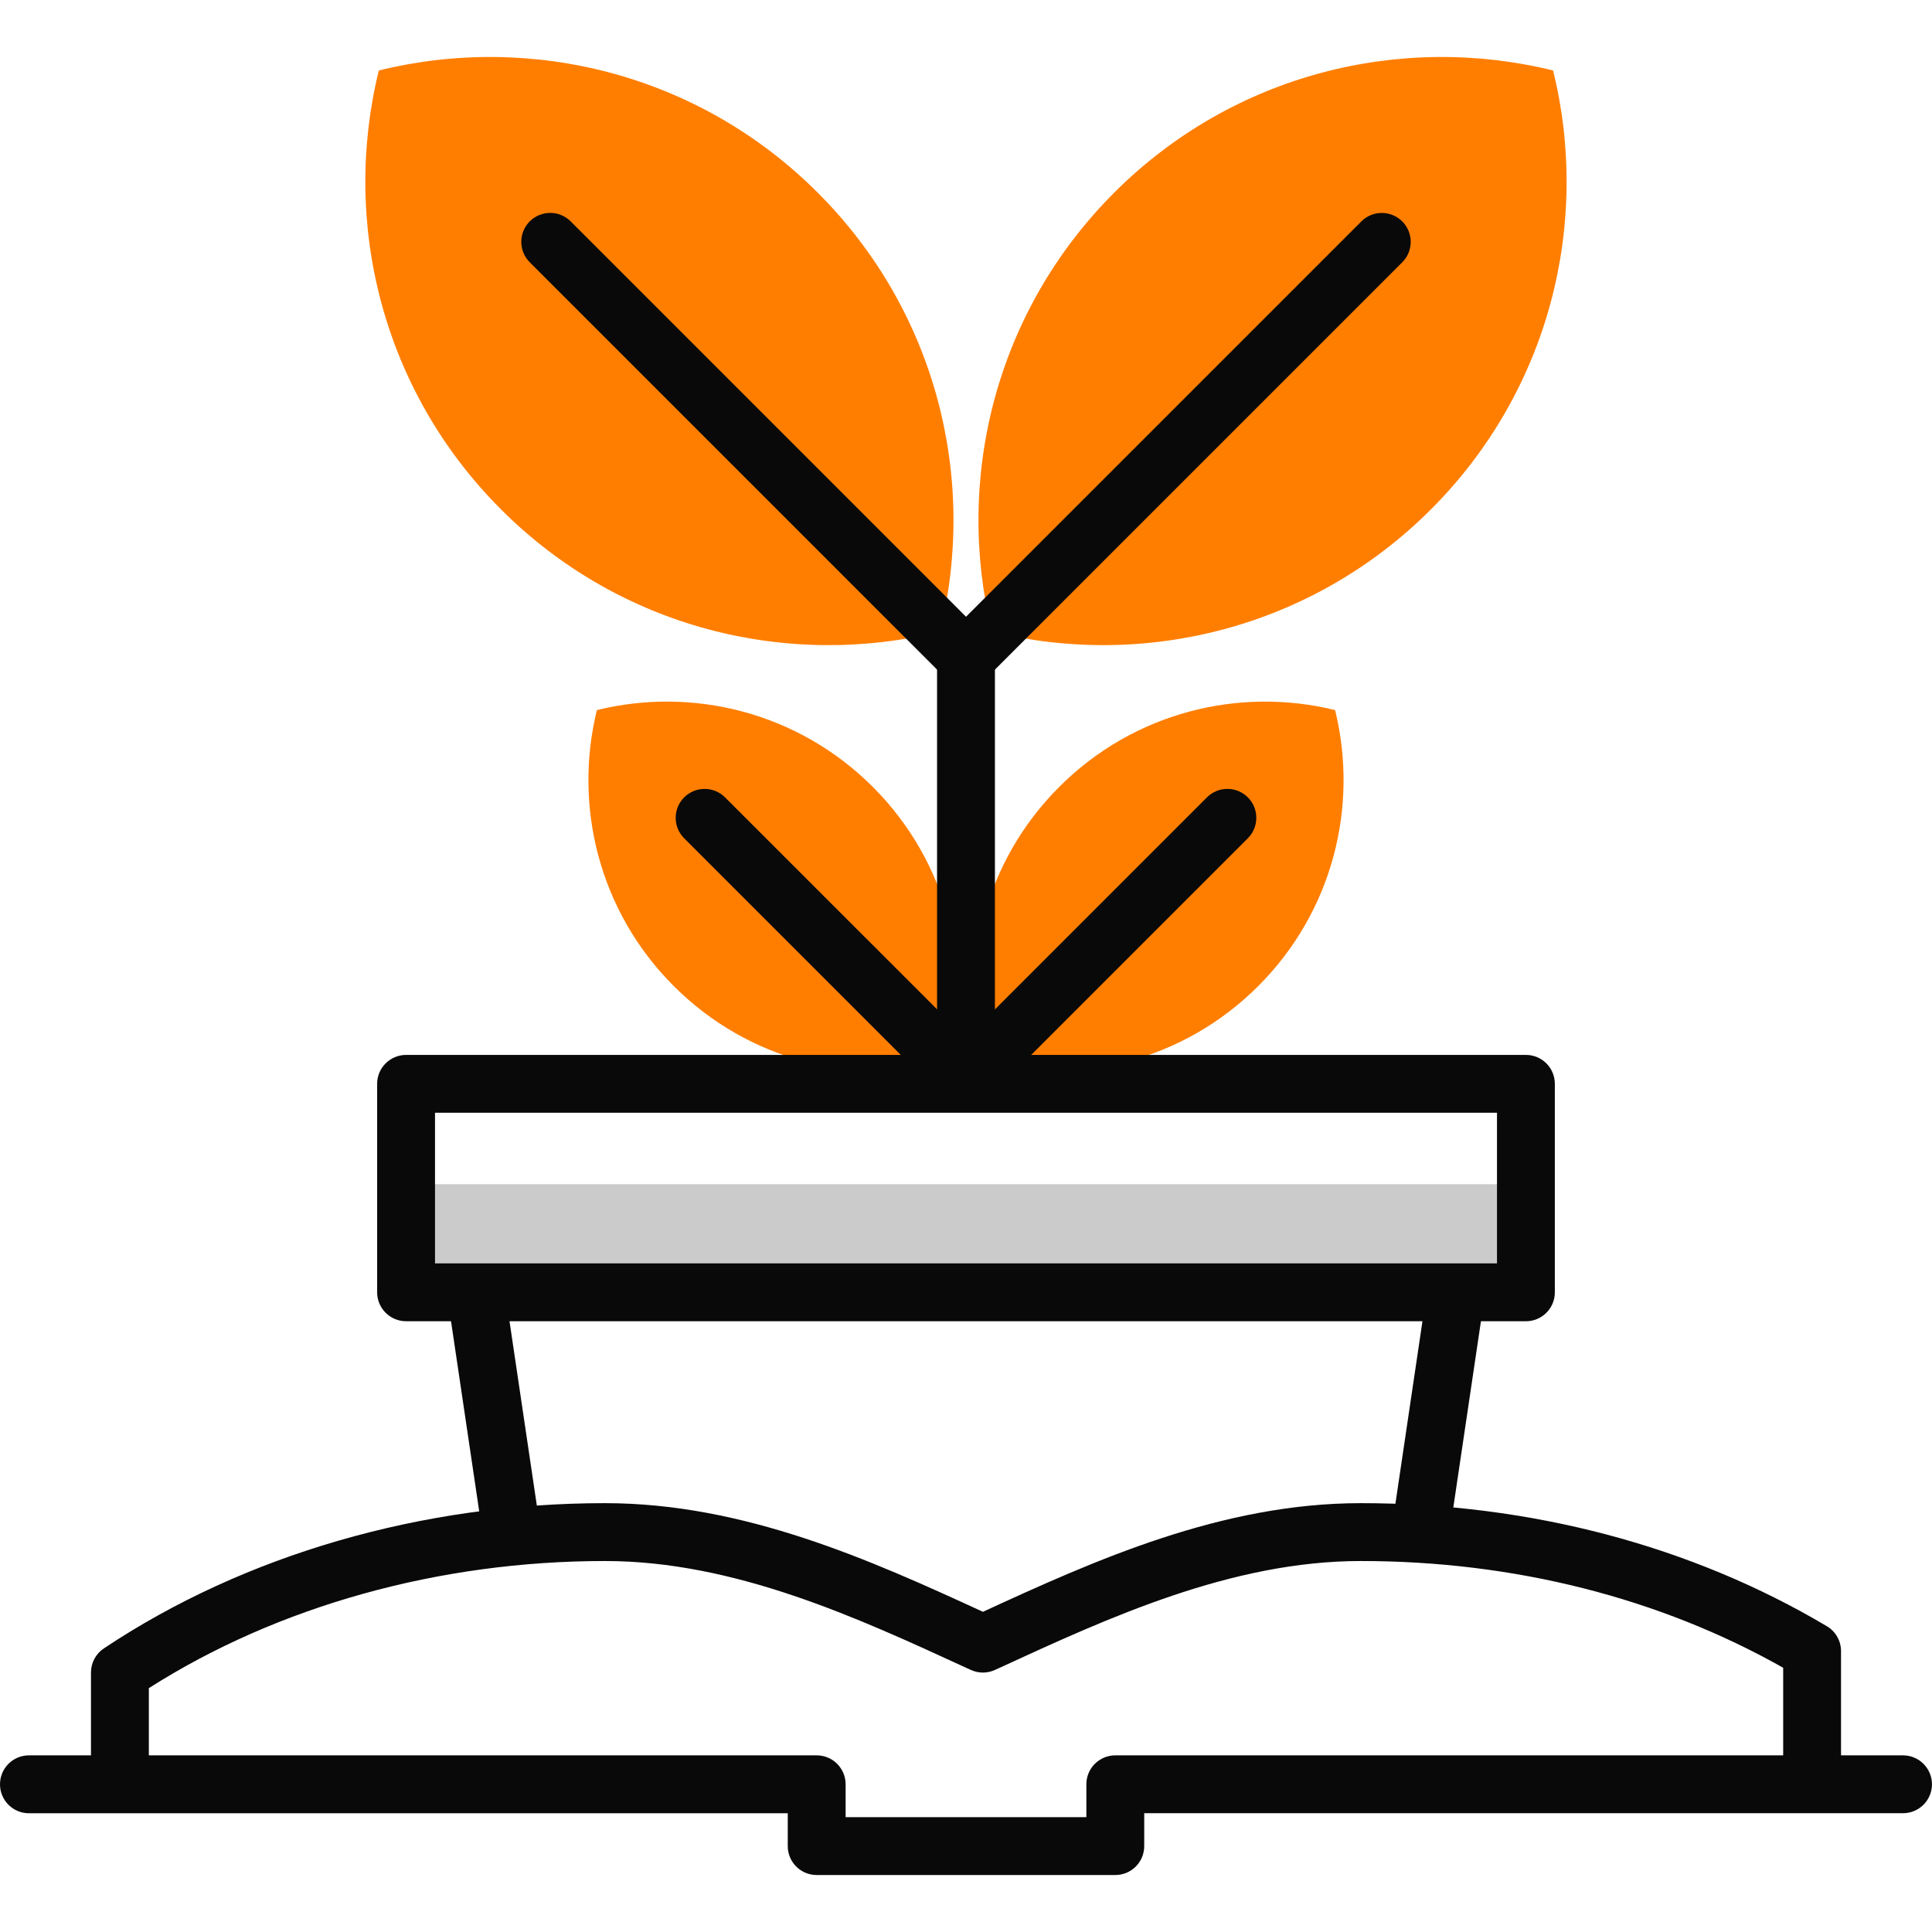
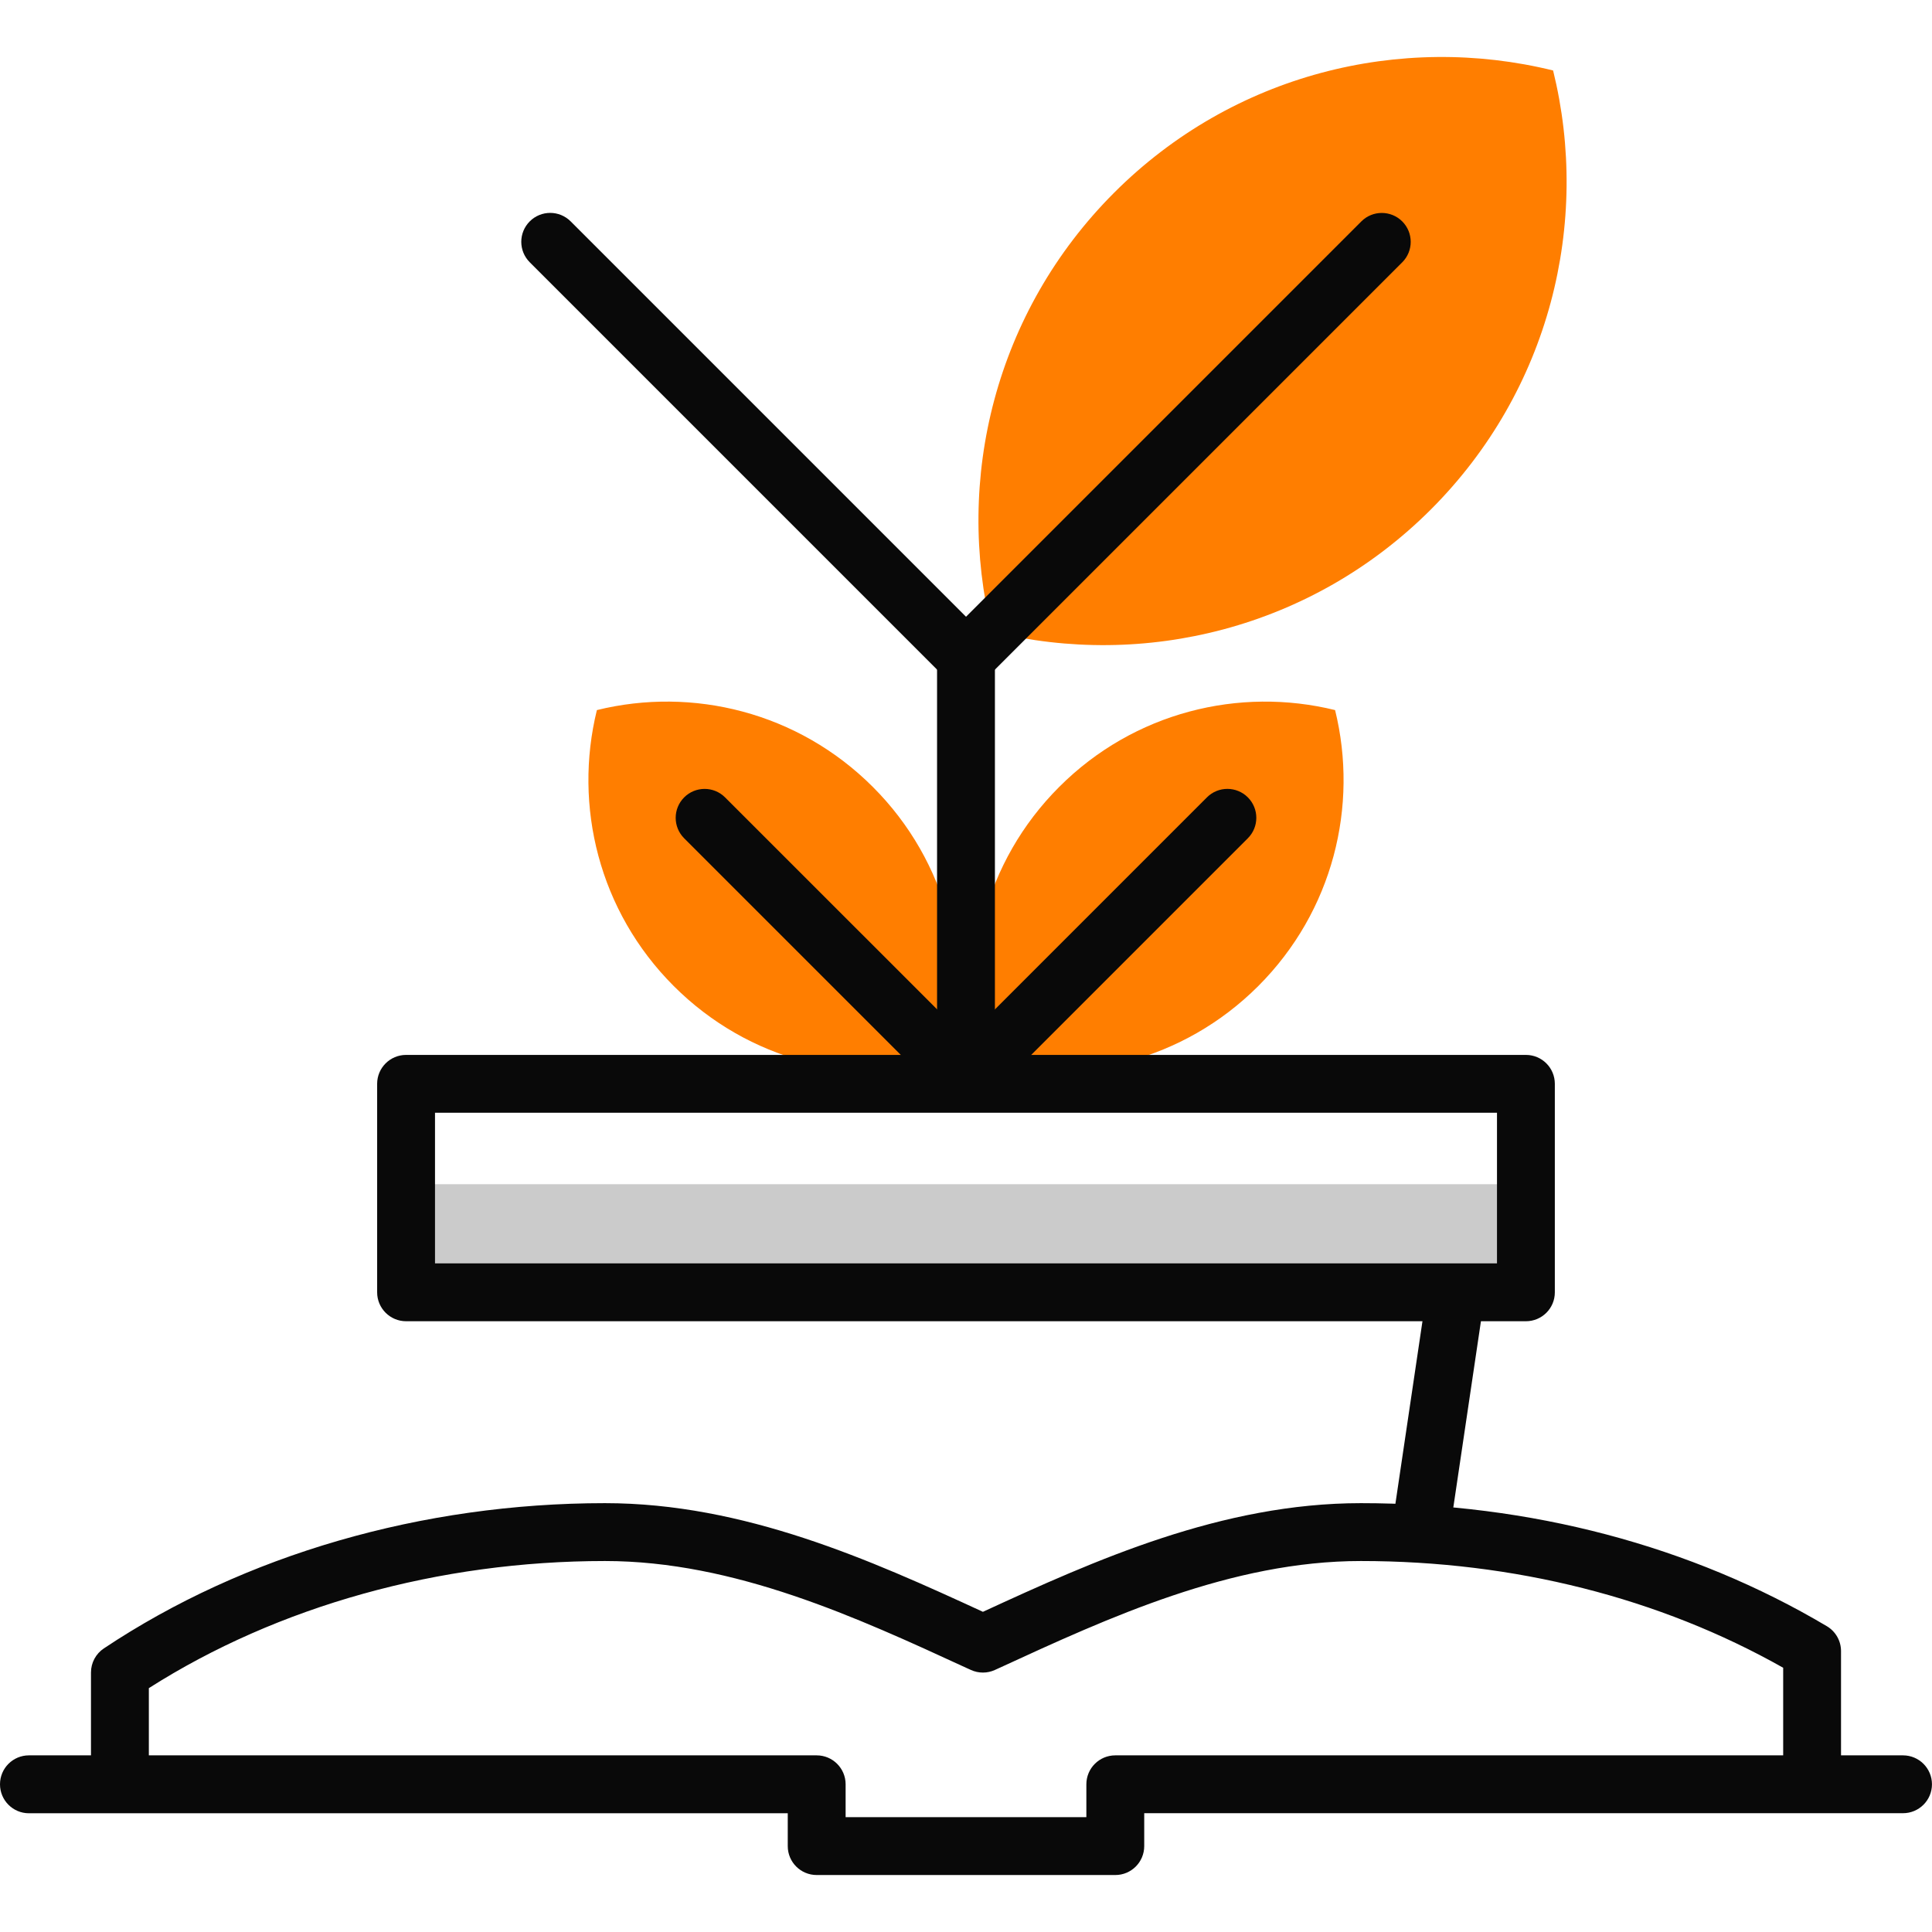
<svg xmlns="http://www.w3.org/2000/svg" version="1.1" id="Layer_1" x="0px" y="0px" width="100px" height="100px" viewBox="0 0 100 100" enable-background="new 0 0 100 100" xml:space="preserve">
  <g>
    <path fill="#FF7E00" d="M45.178,40.731c-3.872-3.873-9.328-5.198-14.283-3.977c-1.22,4.956,0.104,10.41,3.977,14.283   c3.872,3.872,9.327,5.197,14.282,3.977C50.375,50.057,49.05,44.603,45.178,40.731z" />
    <path fill="#090909" d="M50.006,57.361c-0.384,0-0.766-0.146-1.059-0.438L35.412,43.389c-0.585-0.585-0.585-1.532,0-2.117   c0.584-0.585,1.532-0.585,2.117,0l13.538,13.535c0.584,0.586,0.584,1.532,0,2.116C50.773,57.216,50.389,57.361,50.006,57.361z" />
    <path fill="#FF7E00" d="M65.128,51.038c3.873-3.874,5.197-9.328,3.976-14.284c-4.955-1.22-10.41,0.104-14.28,3.977   c-3.873,3.872-5.197,9.327-3.978,14.283C55.802,56.234,61.255,54.909,65.128,51.038z" />
    <path fill="#090909" d="M49.994,57.363c-0.383,0-0.767-0.146-1.059-0.438c-0.585-0.585-0.585-1.532,0-2.116l13.536-13.538   c0.584-0.585,1.532-0.585,2.117,0s0.585,1.532,0,2.117L51.052,56.925C50.76,57.218,50.376,57.363,49.994,57.363z" />
    <rect x="21.019" y="61.294" fill="#CBCBCB" width="57.963" height="5.597" />
    <g>
      <path fill="#090909" d="M57.729,97.051H42.272c-0.828,0-1.498-0.669-1.498-1.496v-1.701H1.497C0.67,93.854,0,93.184,0,92.355    s0.67-1.498,1.497-1.498h40.775c0.826,0,1.497,0.67,1.497,1.498v1.701H56.23v-1.701c0-0.828,0.67-1.498,1.498-1.498h40.772    c0.827,0,1.498,0.67,1.498,1.498c0,0.826-0.671,1.496-1.498,1.496H59.225v1.701C59.225,96.382,58.555,97.051,57.729,97.051z" />
      <path fill="#090909" d="M93.793,93.055c-0.826,0-1.496-0.671-1.496-1.496v-5.236c-6.402-3.618-13.939-5.525-21.861-5.525    c-6.693,0-13.063,2.934-18.682,5.521l-0.252,0.115c-0.396,0.184-0.855,0.184-1.253,0l-0.25-0.113    c-5.618-2.59-11.987-5.523-18.684-5.523c-8.588,0-16.938,2.331-23.611,6.58v4.182c0,0.826-0.67,1.496-1.497,1.496    s-1.498-0.67-1.498-1.496v-4.992c0-0.502,0.25-0.969,0.666-1.246c7.267-4.848,16.479-7.519,25.94-7.519    c7.198,0,13.755,2.95,19.561,5.624c5.806-2.674,12.363-5.624,19.56-5.624c8.763,0,17.104,2.202,24.123,6.37    c0.455,0.27,0.732,0.76,0.732,1.287v6.1C95.291,92.384,94.62,93.055,93.793,93.055z" />
    </g>
    <path fill="#090909" d="M78.98,68.387H21.019c-0.826,0-1.498-0.67-1.498-1.496V56.098c0-0.826,0.671-1.496,1.498-1.496h57.963   c0.826,0,1.496,0.67,1.496,1.496v10.793C80.479,67.717,79.809,68.387,78.98,68.387z M22.516,65.393h54.968v-7.797H22.516V65.393z" />
    <g>
-       <path fill="#090909" d="M26.413,80.38c-0.73,0-1.37-0.534-1.479-1.276l-1.6-10.793c-0.121-0.817,0.443-1.58,1.262-1.701    c0.822-0.119,1.58,0.442,1.7,1.262l1.6,10.793c0.12,0.816-0.444,1.579-1.263,1.701C26.56,80.375,26.485,80.38,26.413,80.38z" />
      <path fill="#090909" d="M73.587,80.38c-0.073,0-0.146-0.005-0.222-0.017c-0.817-0.121-1.383-0.883-1.262-1.7l1.6-10.793    c0.121-0.818,0.879-1.386,1.701-1.263c0.816,0.123,1.381,0.885,1.261,1.701l-1.601,10.793    C74.956,79.846,74.314,80.38,73.587,80.38z" />
    </g>
    <path fill="#090909" d="M50,56.396c-0.827,0-1.498-0.67-1.498-1.498V33.711c0-0.827,0.671-1.497,1.498-1.497   s1.497,0.67,1.497,1.497v21.188C51.497,55.727,50.827,56.396,50,56.396z" />
-     <path fill="#FF7E00" d="M42.328,9.974c-6.159-6.16-14.836-8.268-22.72-6.327c-1.942,7.884,0.166,16.561,6.326,22.721   c6.159,6.16,14.836,8.268,22.72,6.326C50.596,24.811,48.489,16.133,42.328,9.974z" />
    <path fill="#090909" d="M50.01,35.546c-0.383,0-0.767-0.146-1.059-0.439L27.42,13.575c-0.585-0.585-0.585-1.532,0-2.117   c0.584-0.585,1.532-0.585,2.117,0L51.068,32.99c0.584,0.585,0.584,1.532,0,2.117C50.775,35.4,50.393,35.546,50.01,35.546z" />
    <path fill="#FF7E00" d="M74.064,26.368c6.158-6.16,8.268-14.836,6.324-22.72c-7.883-1.942-16.56,0.166-22.719,6.325   c-6.16,6.161-8.268,14.837-6.326,22.72C59.229,34.636,67.904,32.528,74.064,26.368z" />
    <path fill="#090909" d="M49.99,35.547c-0.383,0-0.766-0.146-1.059-0.438c-0.585-0.585-0.585-1.532,0-2.117L70.463,11.46   c0.583-0.584,1.532-0.584,2.117,0c0.584,0.585,0.584,1.532,0,2.117L51.049,35.108C50.756,35.401,50.373,35.547,49.99,35.547z" />
  </g>
</svg>